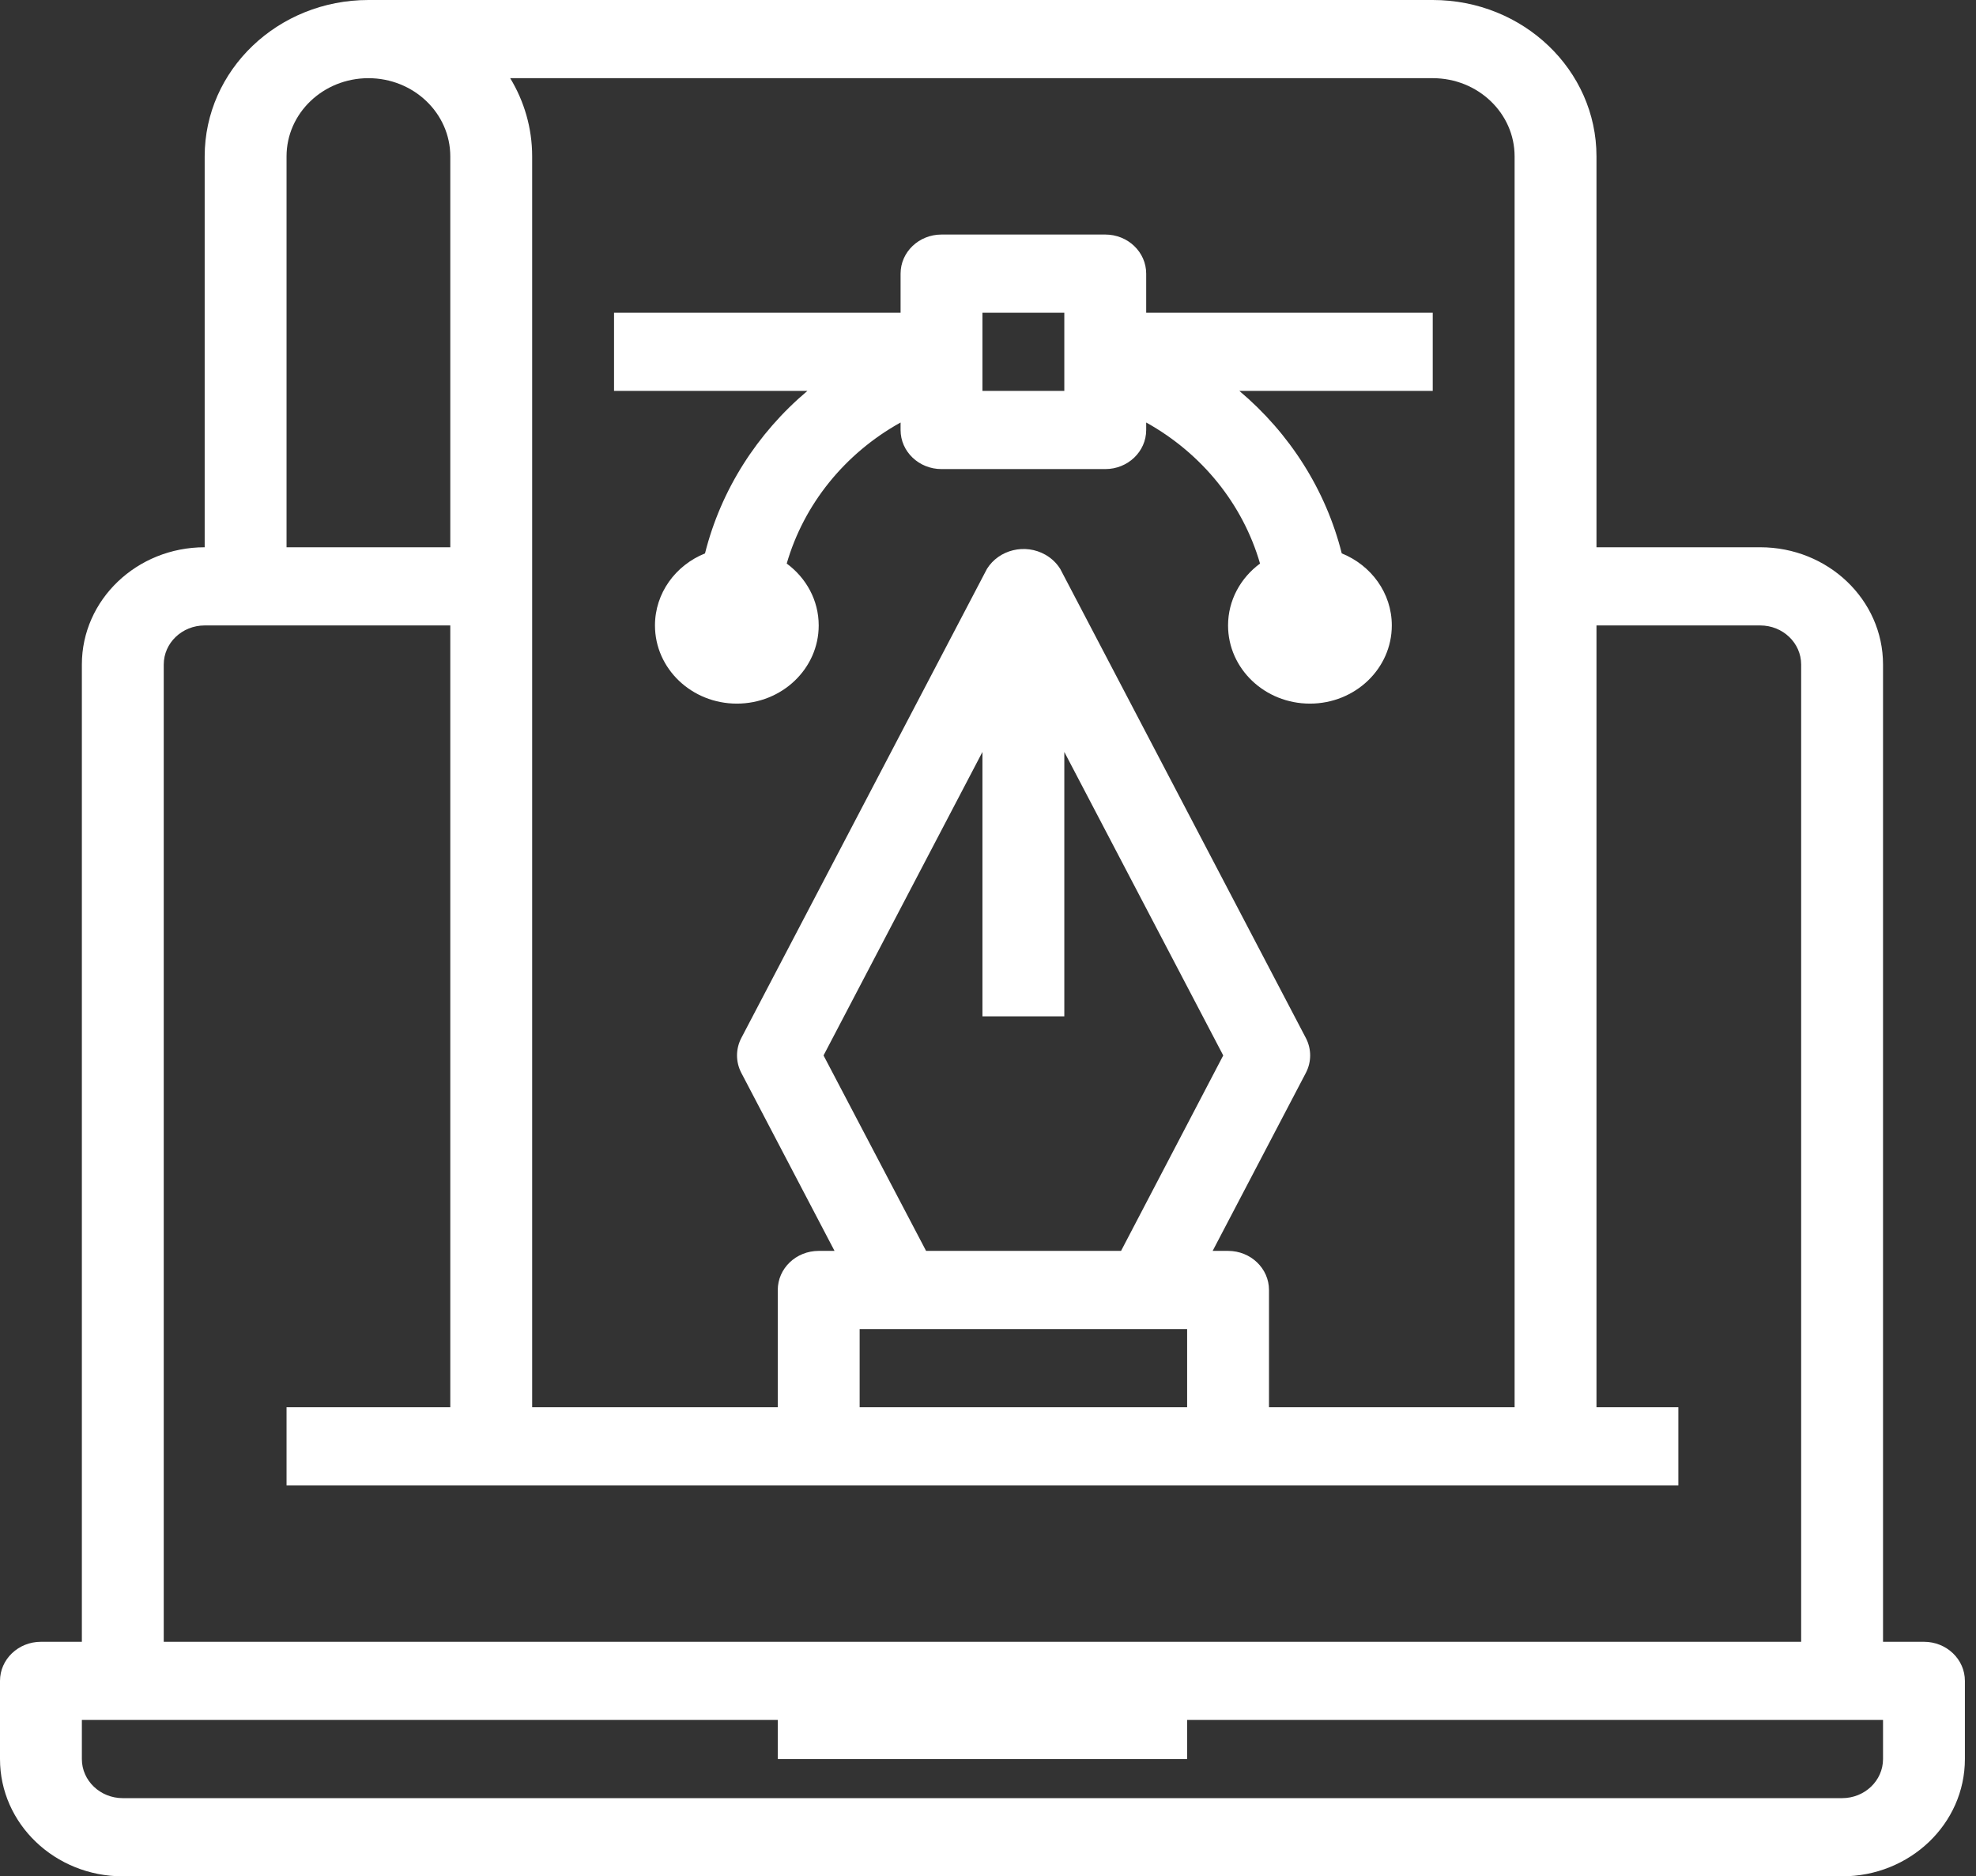
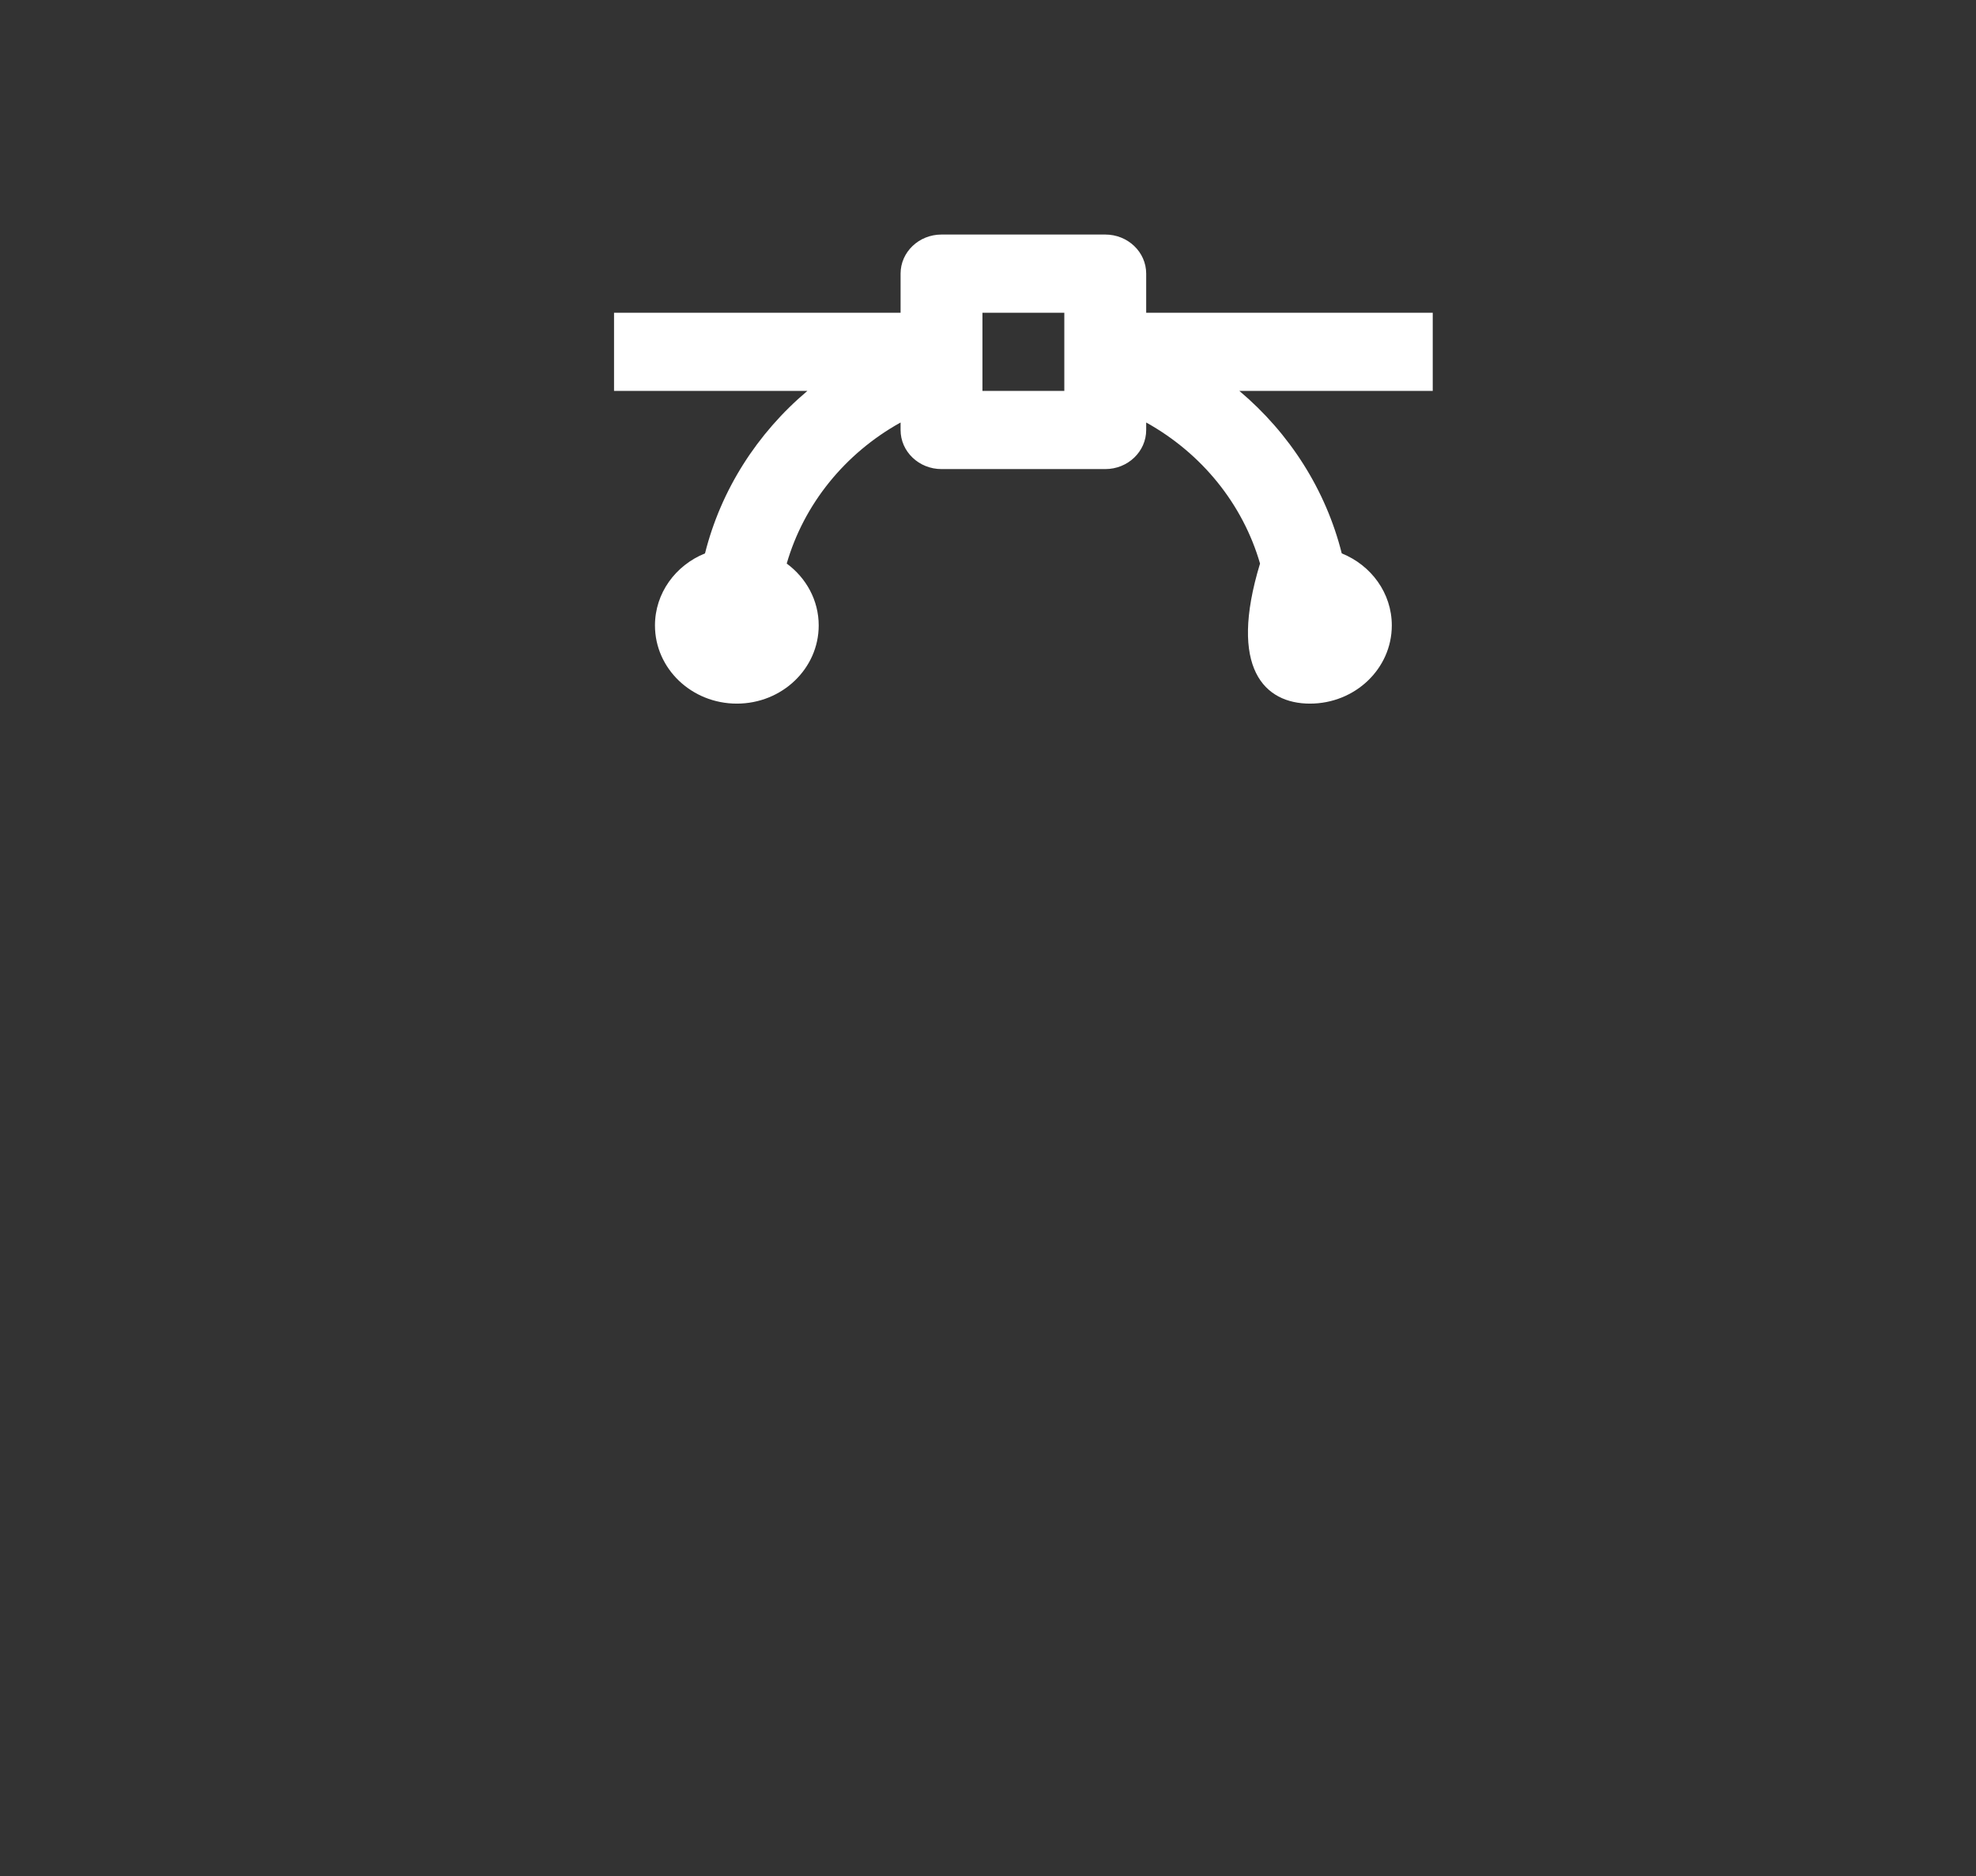
<svg xmlns="http://www.w3.org/2000/svg" width="158" height="150" viewBox="0 0 158 150" fill="none">
  <rect x="0" y="0" width="158" height="150" fill="#333333" stroke="none" />
-   <path d="M153.839 131.25H150.566V53.125C150.566 47.947 146.169 43.75 140.746 43.75H127.654V12.5C127.654 5.597 121.792 0 114.561 0H29.459C22.228 0 16.366 5.597 16.366 12.5V43.75C10.943 43.75 6.546 47.948 6.546 53.125V131.25H3.273C1.466 131.25 0 132.649 0 134.375V140.625C0 145.803 4.396 150 9.82 150H147.293C152.716 150 157.112 145.803 157.112 140.625V134.375C157.112 132.649 155.647 131.25 153.839 131.25ZM121.107 12.5V112.5H101.468V103.125C101.468 101.399 100.003 100 98.195 100H96.963L104.414 85.772C104.875 84.892 104.875 83.858 104.414 82.978L84.775 45.478C84.485 45.014 84.079 44.626 83.592 44.349C81.974 43.428 79.881 43.933 78.916 45.478L59.277 82.978C58.817 83.858 58.817 84.892 59.277 85.772L66.728 100H65.463C63.656 100 62.19 101.399 62.19 103.125V112.5H42.551V12.5C42.551 10.223 41.91 8.089 40.795 6.25H114.561C118.176 6.25 121.107 9.048 121.107 12.5ZM85.102 81.25V60.112L97.809 84.375L89.639 100H74.049L65.85 84.375L78.556 60.112V81.25H85.102ZM94.922 106.25V112.5H68.737V106.25H94.922ZM22.912 12.5C22.912 9.048 25.843 6.25 29.459 6.25C33.074 6.25 36.005 9.048 36.005 12.5V43.75H22.912V12.5ZM13.093 53.125C13.093 51.399 14.558 50 16.366 50H36.005V112.5H22.912V118.75H134.2V112.5H127.654V50H140.746C142.554 50 144.02 51.399 144.02 53.125V131.25H13.093V53.125ZM150.566 140.625C150.566 142.351 149.1 143.75 147.293 143.75H9.82C8.012 143.75 6.546 142.351 6.546 140.625V137.5H9.82H62.19V140.625H94.922V137.5H147.293H150.566V140.625Z" fill="white" />
-   <path d="M56.372 44.24C54.021 45.188 52.371 47.41 52.371 50C52.371 53.452 55.301 56.25 58.917 56.25C62.532 56.25 65.463 53.452 65.463 50C65.463 47.983 64.458 46.195 62.906 45.052C64.277 40.315 67.546 36.255 72.01 33.775V34.375C72.01 36.101 73.475 37.5 75.283 37.5H88.376C90.183 37.5 91.649 36.101 91.649 34.375V33.776C96.112 36.256 99.38 40.315 100.752 45.052C99.2 46.195 98.195 47.983 98.195 50C98.195 53.452 101.126 56.25 104.742 56.25C108.357 56.25 111.288 53.452 111.288 50C111.288 47.41 109.637 45.187 107.286 44.239C106.014 39.176 103.13 34.648 99.098 31.25H114.561V25H91.649V21.875C91.649 20.149 90.183 18.75 88.376 18.75H75.283C73.475 18.75 72.01 20.149 72.01 21.875V25H49.098V31.25H64.559C60.527 34.648 57.643 39.177 56.372 44.24ZM78.556 25H85.102V31.25H78.556V25Z" fill="white" />
+   <path d="M56.372 44.24C54.021 45.188 52.371 47.41 52.371 50C52.371 53.452 55.301 56.25 58.917 56.25C62.532 56.25 65.463 53.452 65.463 50C65.463 47.983 64.458 46.195 62.906 45.052C64.277 40.315 67.546 36.255 72.01 33.775V34.375C72.01 36.101 73.475 37.5 75.283 37.5H88.376C90.183 37.5 91.649 36.101 91.649 34.375V33.776C96.112 36.256 99.38 40.315 100.752 45.052C98.195 53.452 101.126 56.25 104.742 56.25C108.357 56.25 111.288 53.452 111.288 50C111.288 47.41 109.637 45.187 107.286 44.239C106.014 39.176 103.13 34.648 99.098 31.25H114.561V25H91.649V21.875C91.649 20.149 90.183 18.75 88.376 18.75H75.283C73.475 18.75 72.01 20.149 72.01 21.875V25H49.098V31.25H64.559C60.527 34.648 57.643 39.177 56.372 44.24ZM78.556 25H85.102V31.25H78.556V25Z" fill="white" />
</svg>